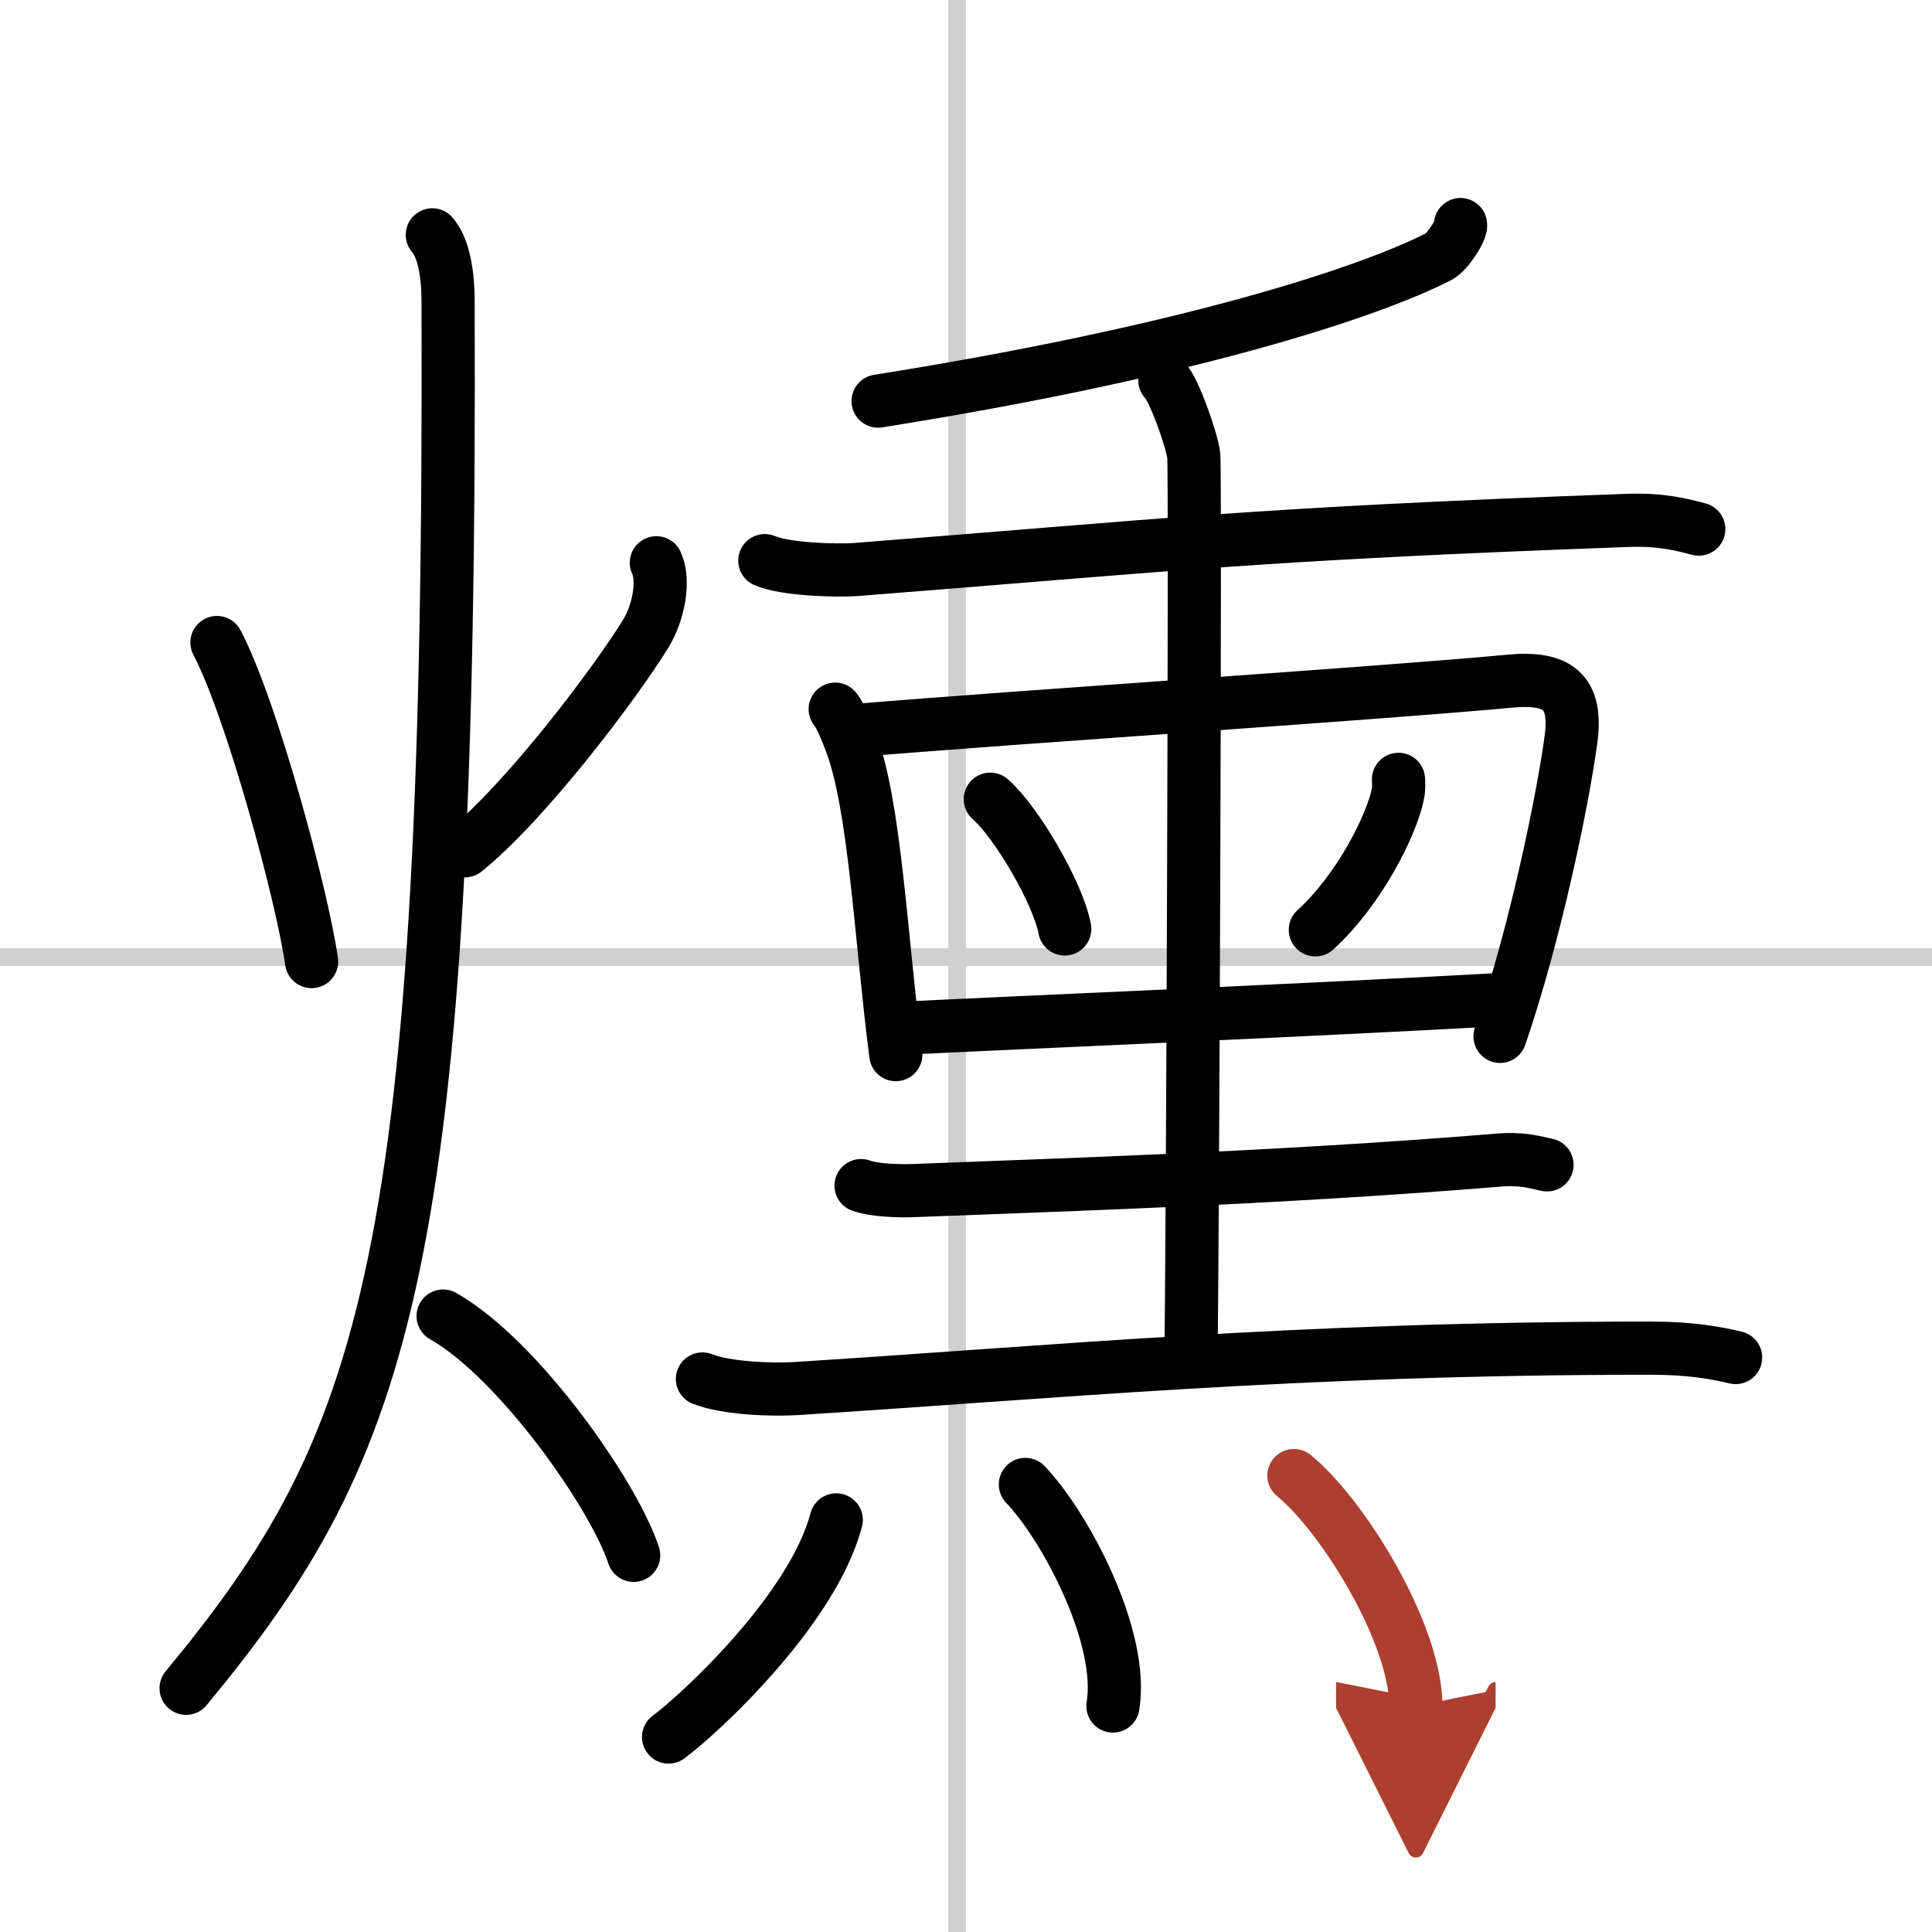
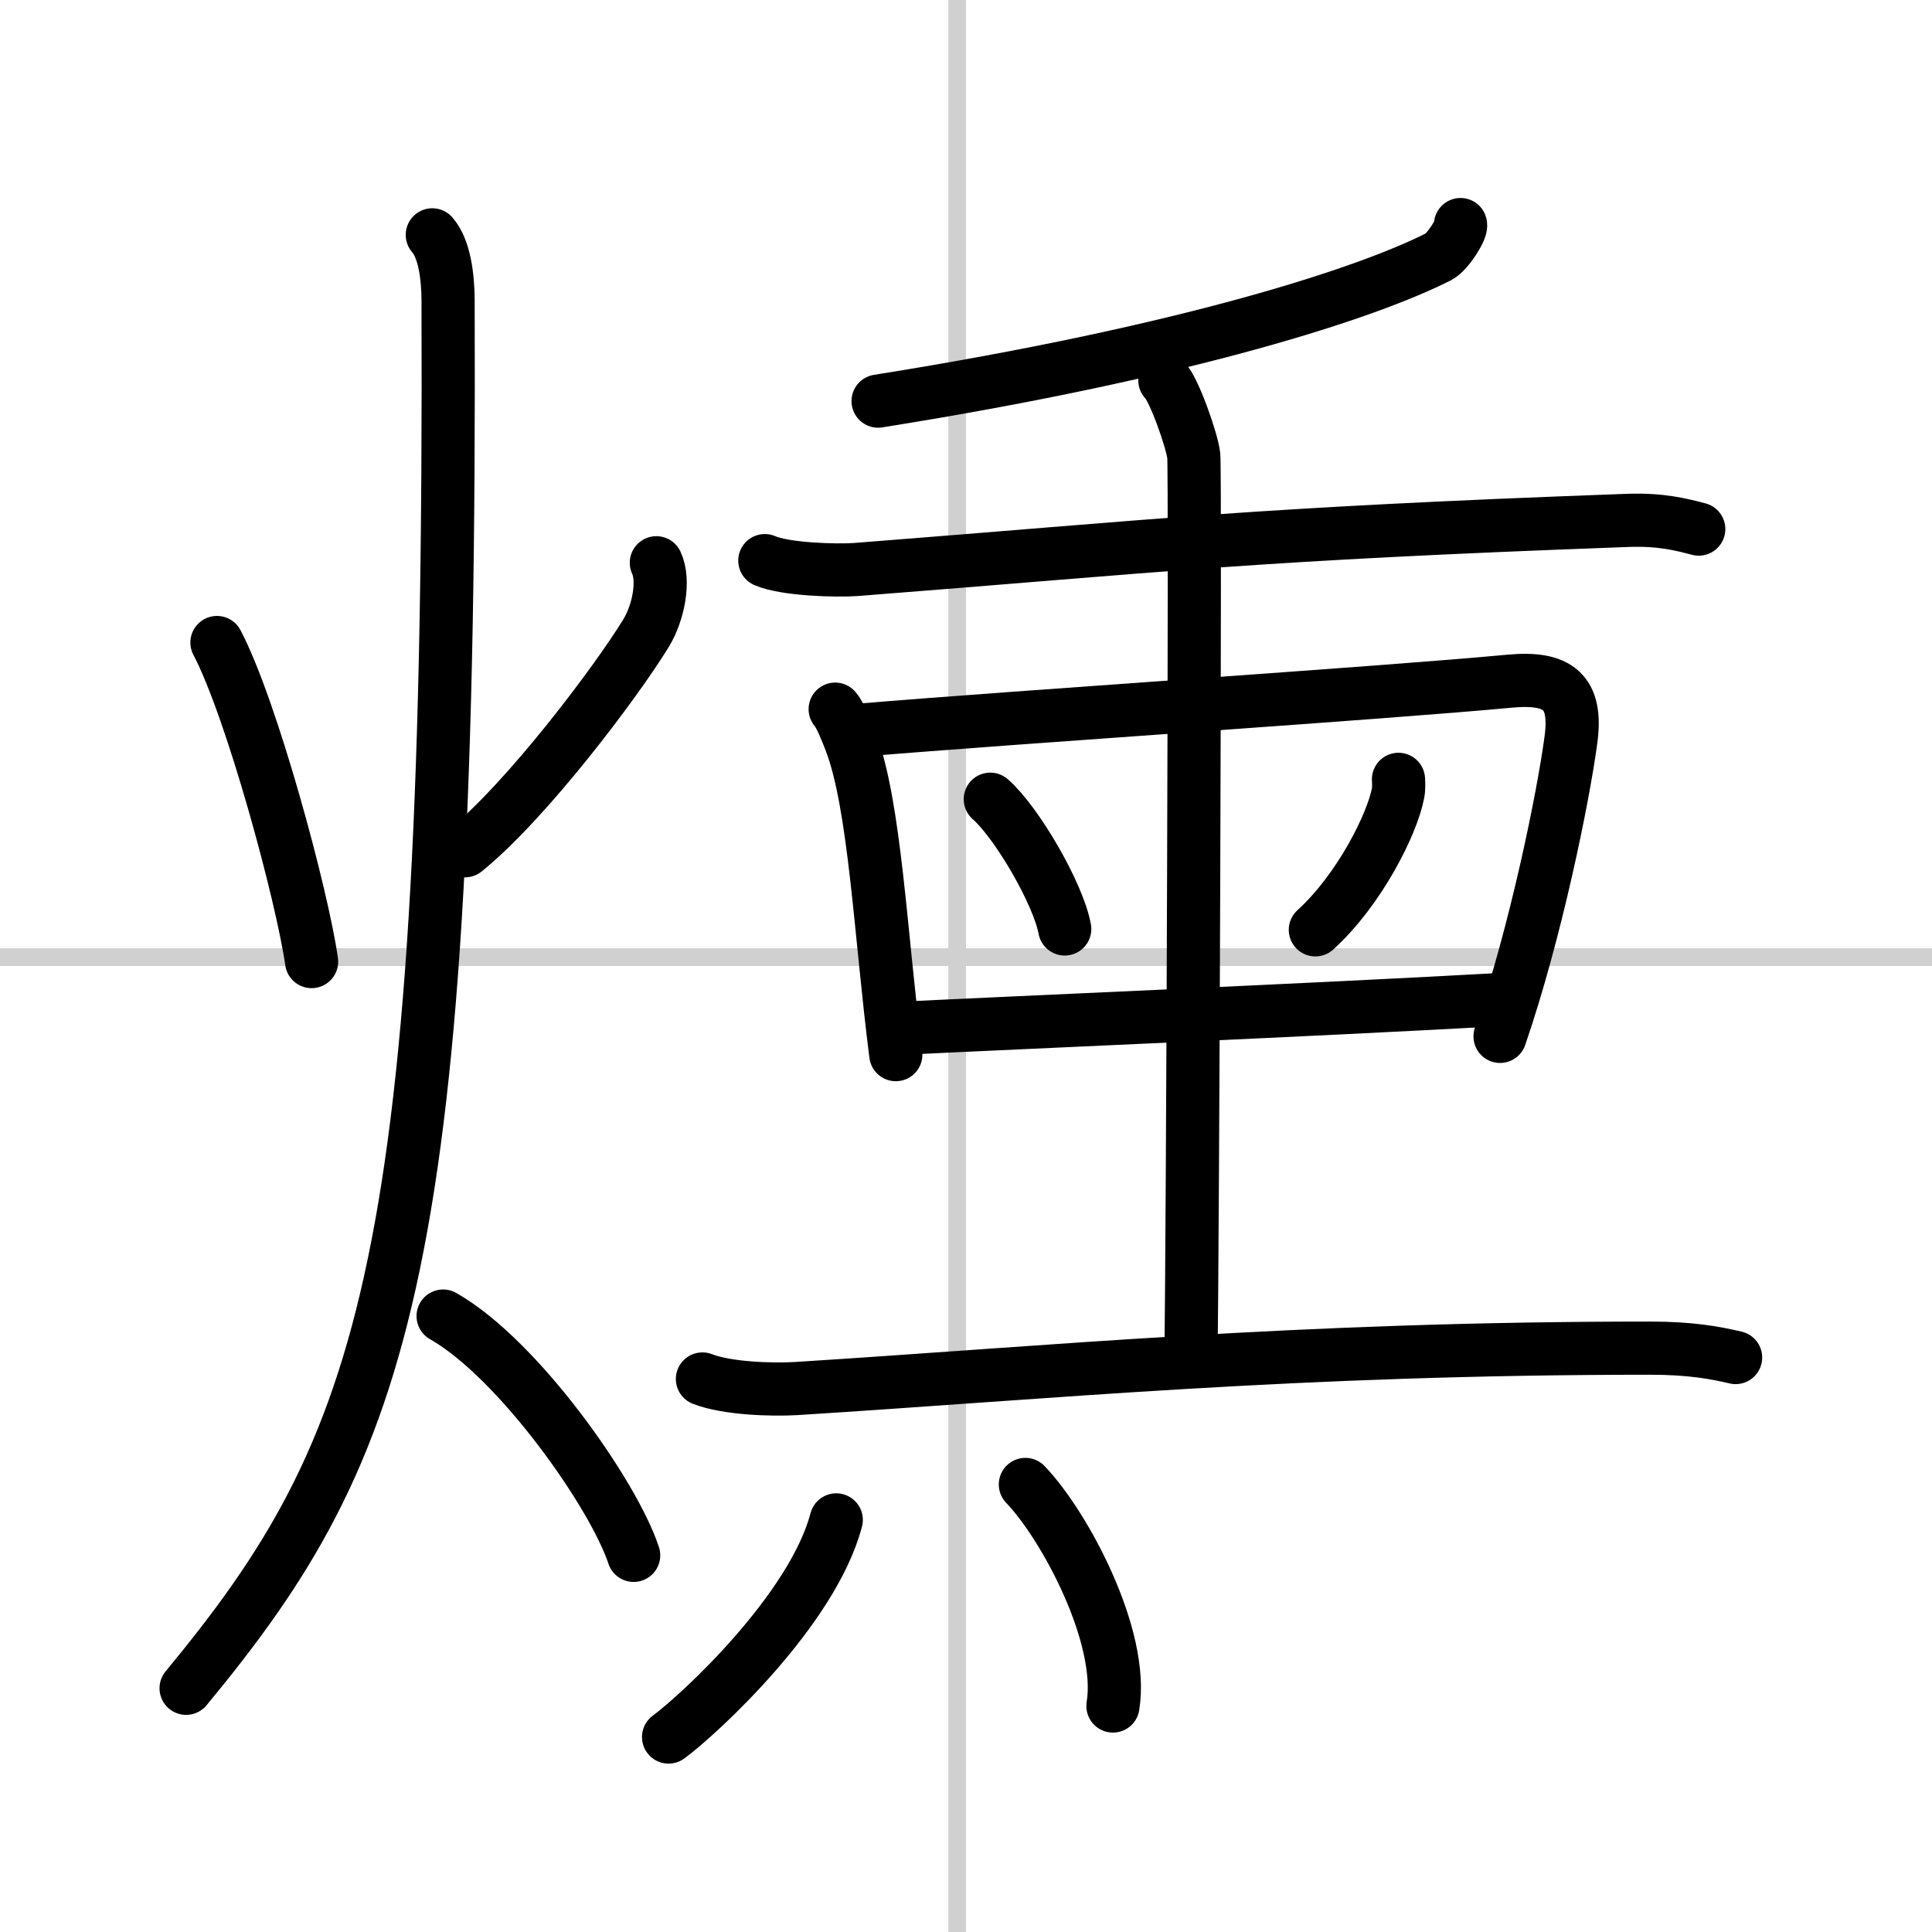
<svg xmlns="http://www.w3.org/2000/svg" width="400" height="400" viewBox="0 0 109 109">
  <defs>
    <marker id="a" markerWidth="4" orient="auto" refX="1" refY="5" viewBox="0 0 10 10">
-       <polyline points="0 0 10 5 0 10 1 5" fill="#ad3f31" stroke="#ad3f31" />
-     </marker>
+       </marker>
  </defs>
  <g fill="none" stroke="#000" stroke-linecap="round" stroke-linejoin="round" stroke-width="3">
    <rect width="100%" height="100%" fill="#fff" stroke="#fff" />
    <line x1="54" x2="54" y2="109" stroke="#d0d0d0" stroke-width="1" />
    <line x2="109" y1="54" y2="54" stroke="#d0d0d0" stroke-width="1" />
    <path d="m12.24 36.25c1.96 3.72 4.81 14.28 5.34 18" />
    <path d="m37.03 31.75c0.47 1 0.13 2.8-0.58 3.97-1.7 2.78-6.77 9.5-10.22 12.28" />
    <path d="m24.39 13.25c0.69 0.79 0.88 2.35 0.89 3.66 0.2 54.32-3.43 64.62-14.78 78.34" />
    <path d="m25 74.25c4.26 2.42 9.63 10.08 10.75 13.5" />
    <path d="m82.4 12.67c0.09 0.25-0.71 1.54-1.23 1.81-3.97 2.02-14.04 5.35-31.63 8.15" />
    <path d="m43.15 31.63c1.15 0.5 4.01 0.58 5.15 0.5 17.55-1.37 22.12-1.99 43.52-2.77 1.91-0.07 3.06 0.24 4.02 0.49" />
    <path d="m47.12 40.01c0.31 0.35 0.69 1.35 0.86 1.79 1.39 3.58 1.7 11.02 2.56 17.7" />
    <path d="m48.31 41.21c9.86-0.82 29.51-2.09 36.87-2.78 2.7-0.25 3.82 0.57 3.45 3.3-0.44 3.29-2 10.93-4 16.74" />
    <path d="m55.87 45.09c1.48 1.29 3.83 5.31 4.2 7.32" />
    <path d="m78.9 43.97c0.01 0.2 0.03 0.52-0.03 0.8-0.32 1.69-2.15 5.41-4.66 7.69" />
    <path d="m50.71 58.02c7.1-0.35 23.04-1.02 34.17-1.64" />
    <path d="m65.72 21.46c0.49 0.45 1.53 3.36 1.63 4.25 0.1 0.9-0.06 45.19-0.16 50.79" />
-     <path d="m48.58 66.89c0.78 0.28 2.19 0.31 2.97 0.28 8.07-0.32 20.2-0.67 33.02-1.72 1.29-0.11 2.07 0.13 2.71 0.27" />
    <path d="m39.63 77.8c1.38 0.54 3.9 0.62 5.28 0.54 14.33-0.9 28.18-2.28 48.19-2.28 2.29 0 3.67 0.26 4.82 0.53" />
    <path d="m47.18 85.75c-1.33 5.07-7.73 10.98-9.46 12.25" />
    <path d="m57.85 83.75c2.25 2.35 5.58 8.61 4.94 12.5" />
-     <path d="m73 83.25c2.8 2.29 6.88 8.95 6.88 13" marker-end="url(#a)" stroke="#ad3f31" />
  </g>
</svg>